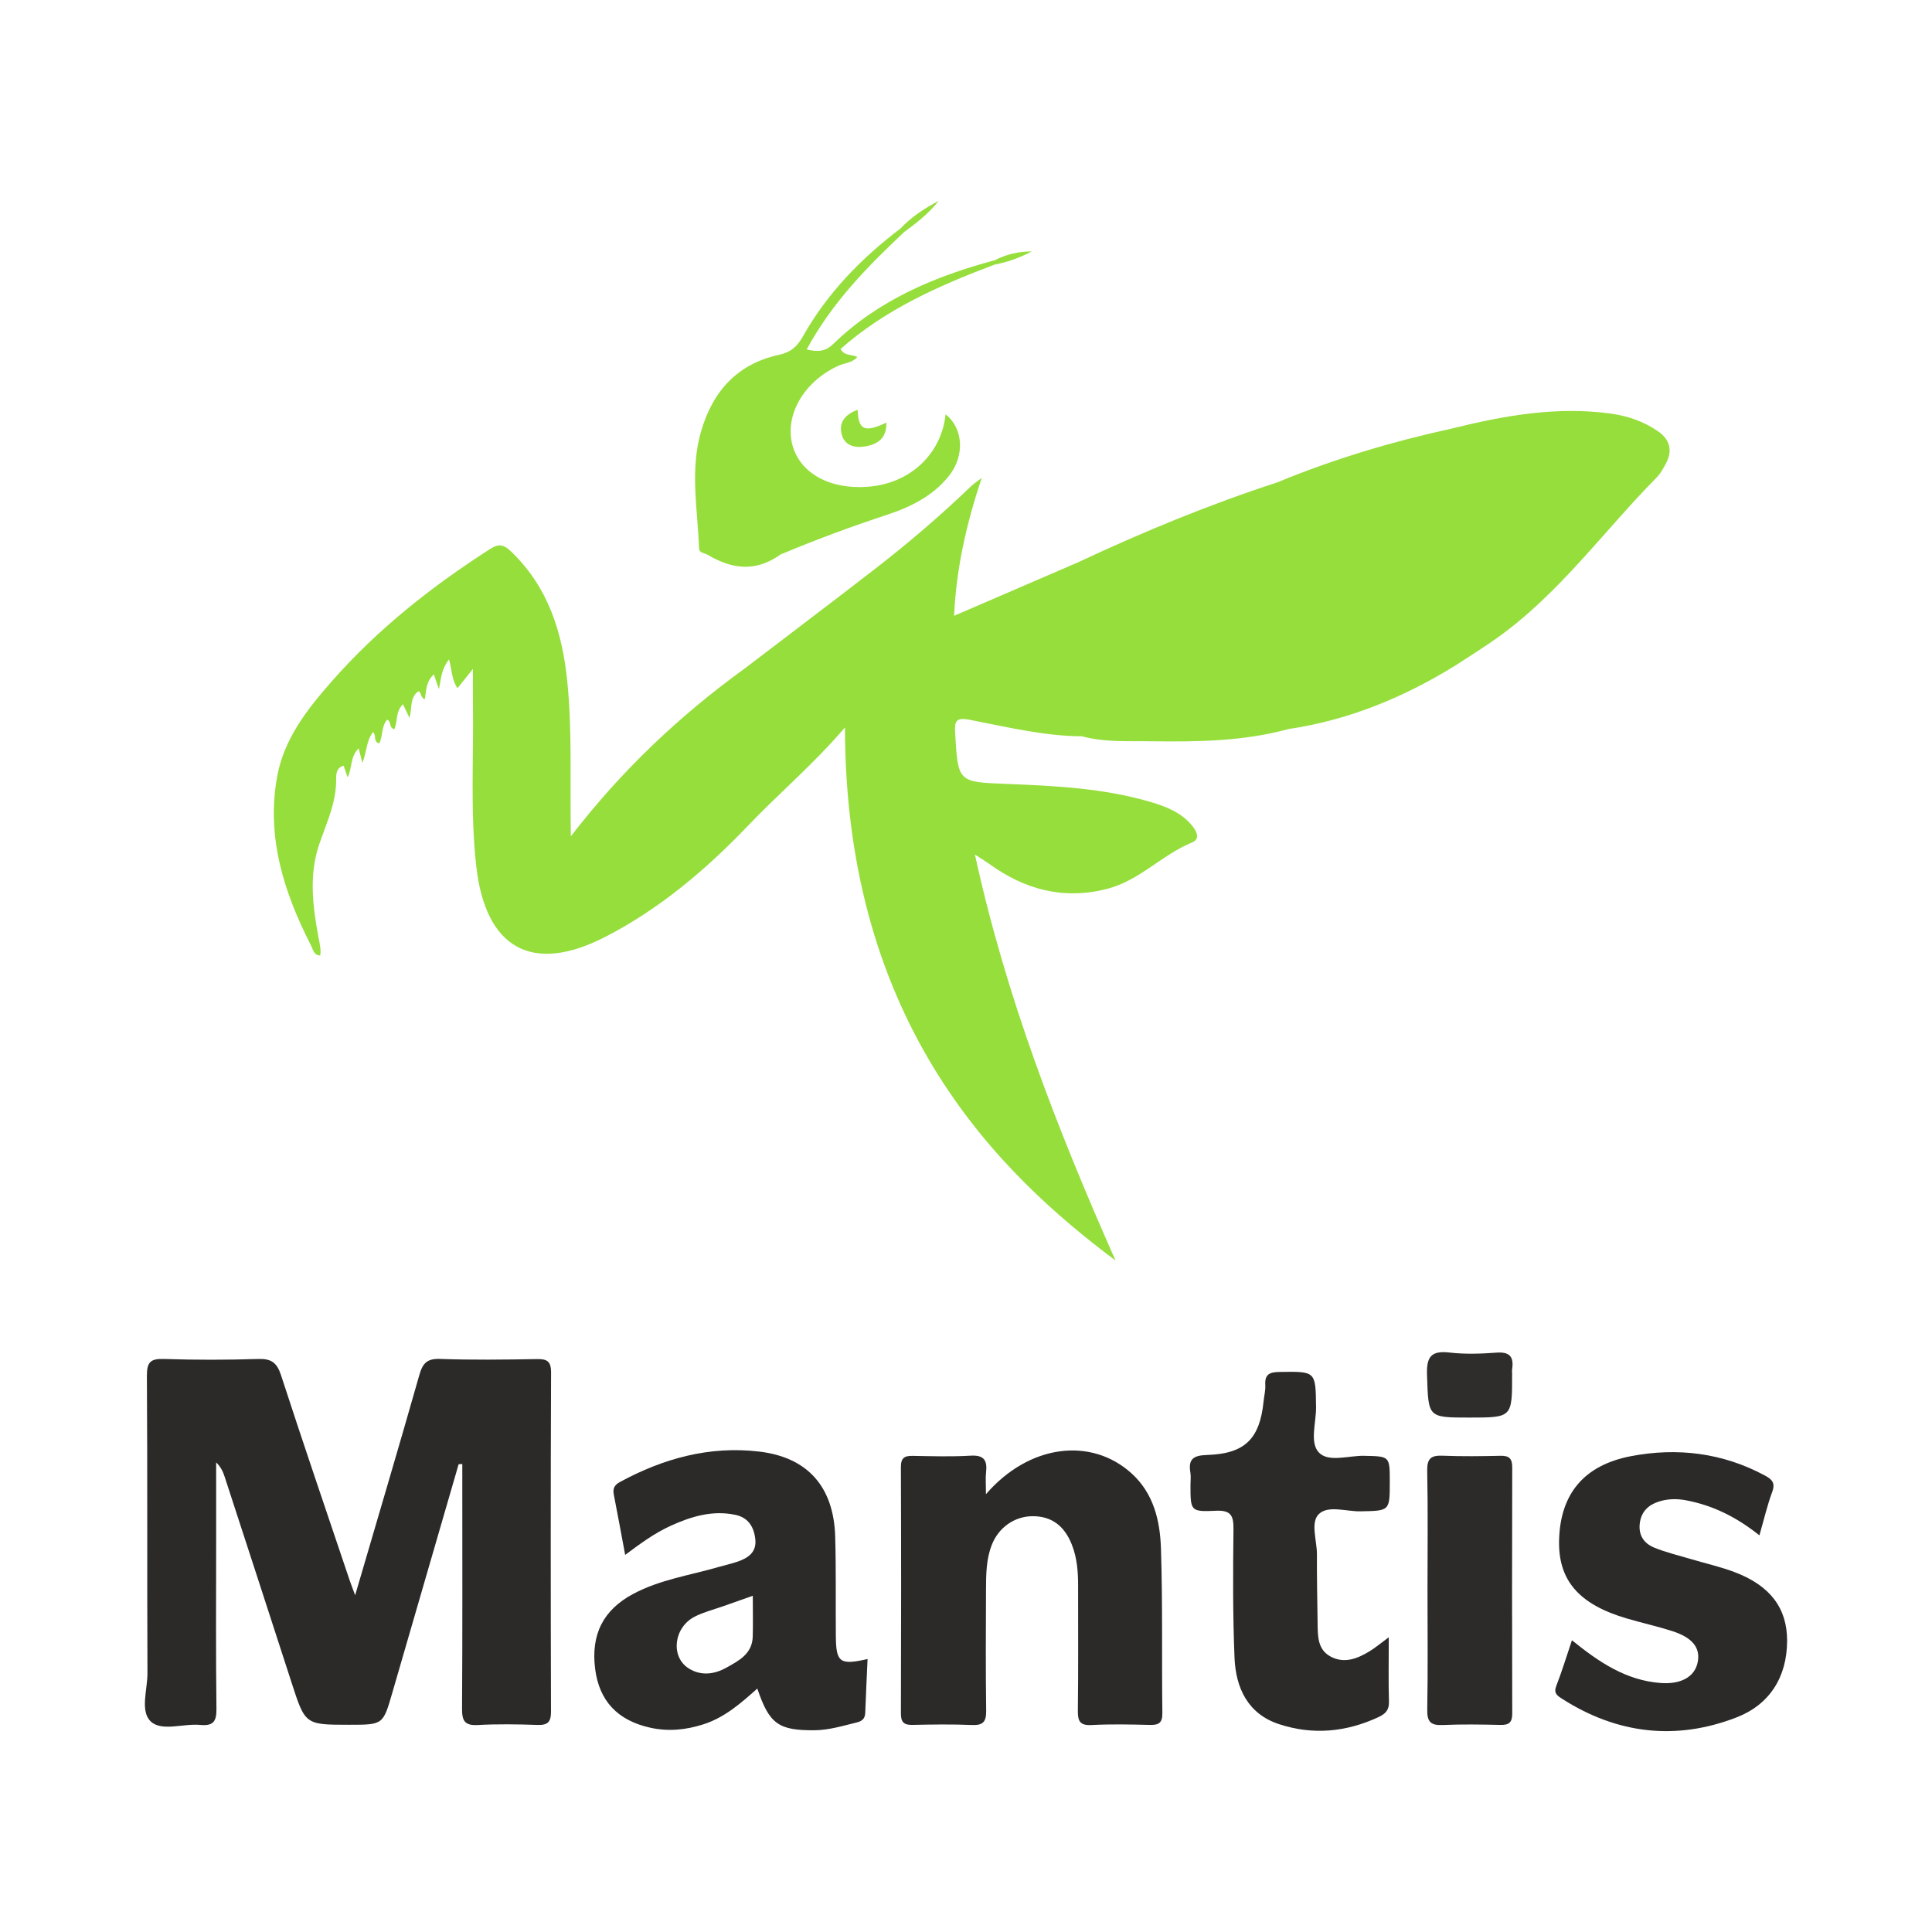
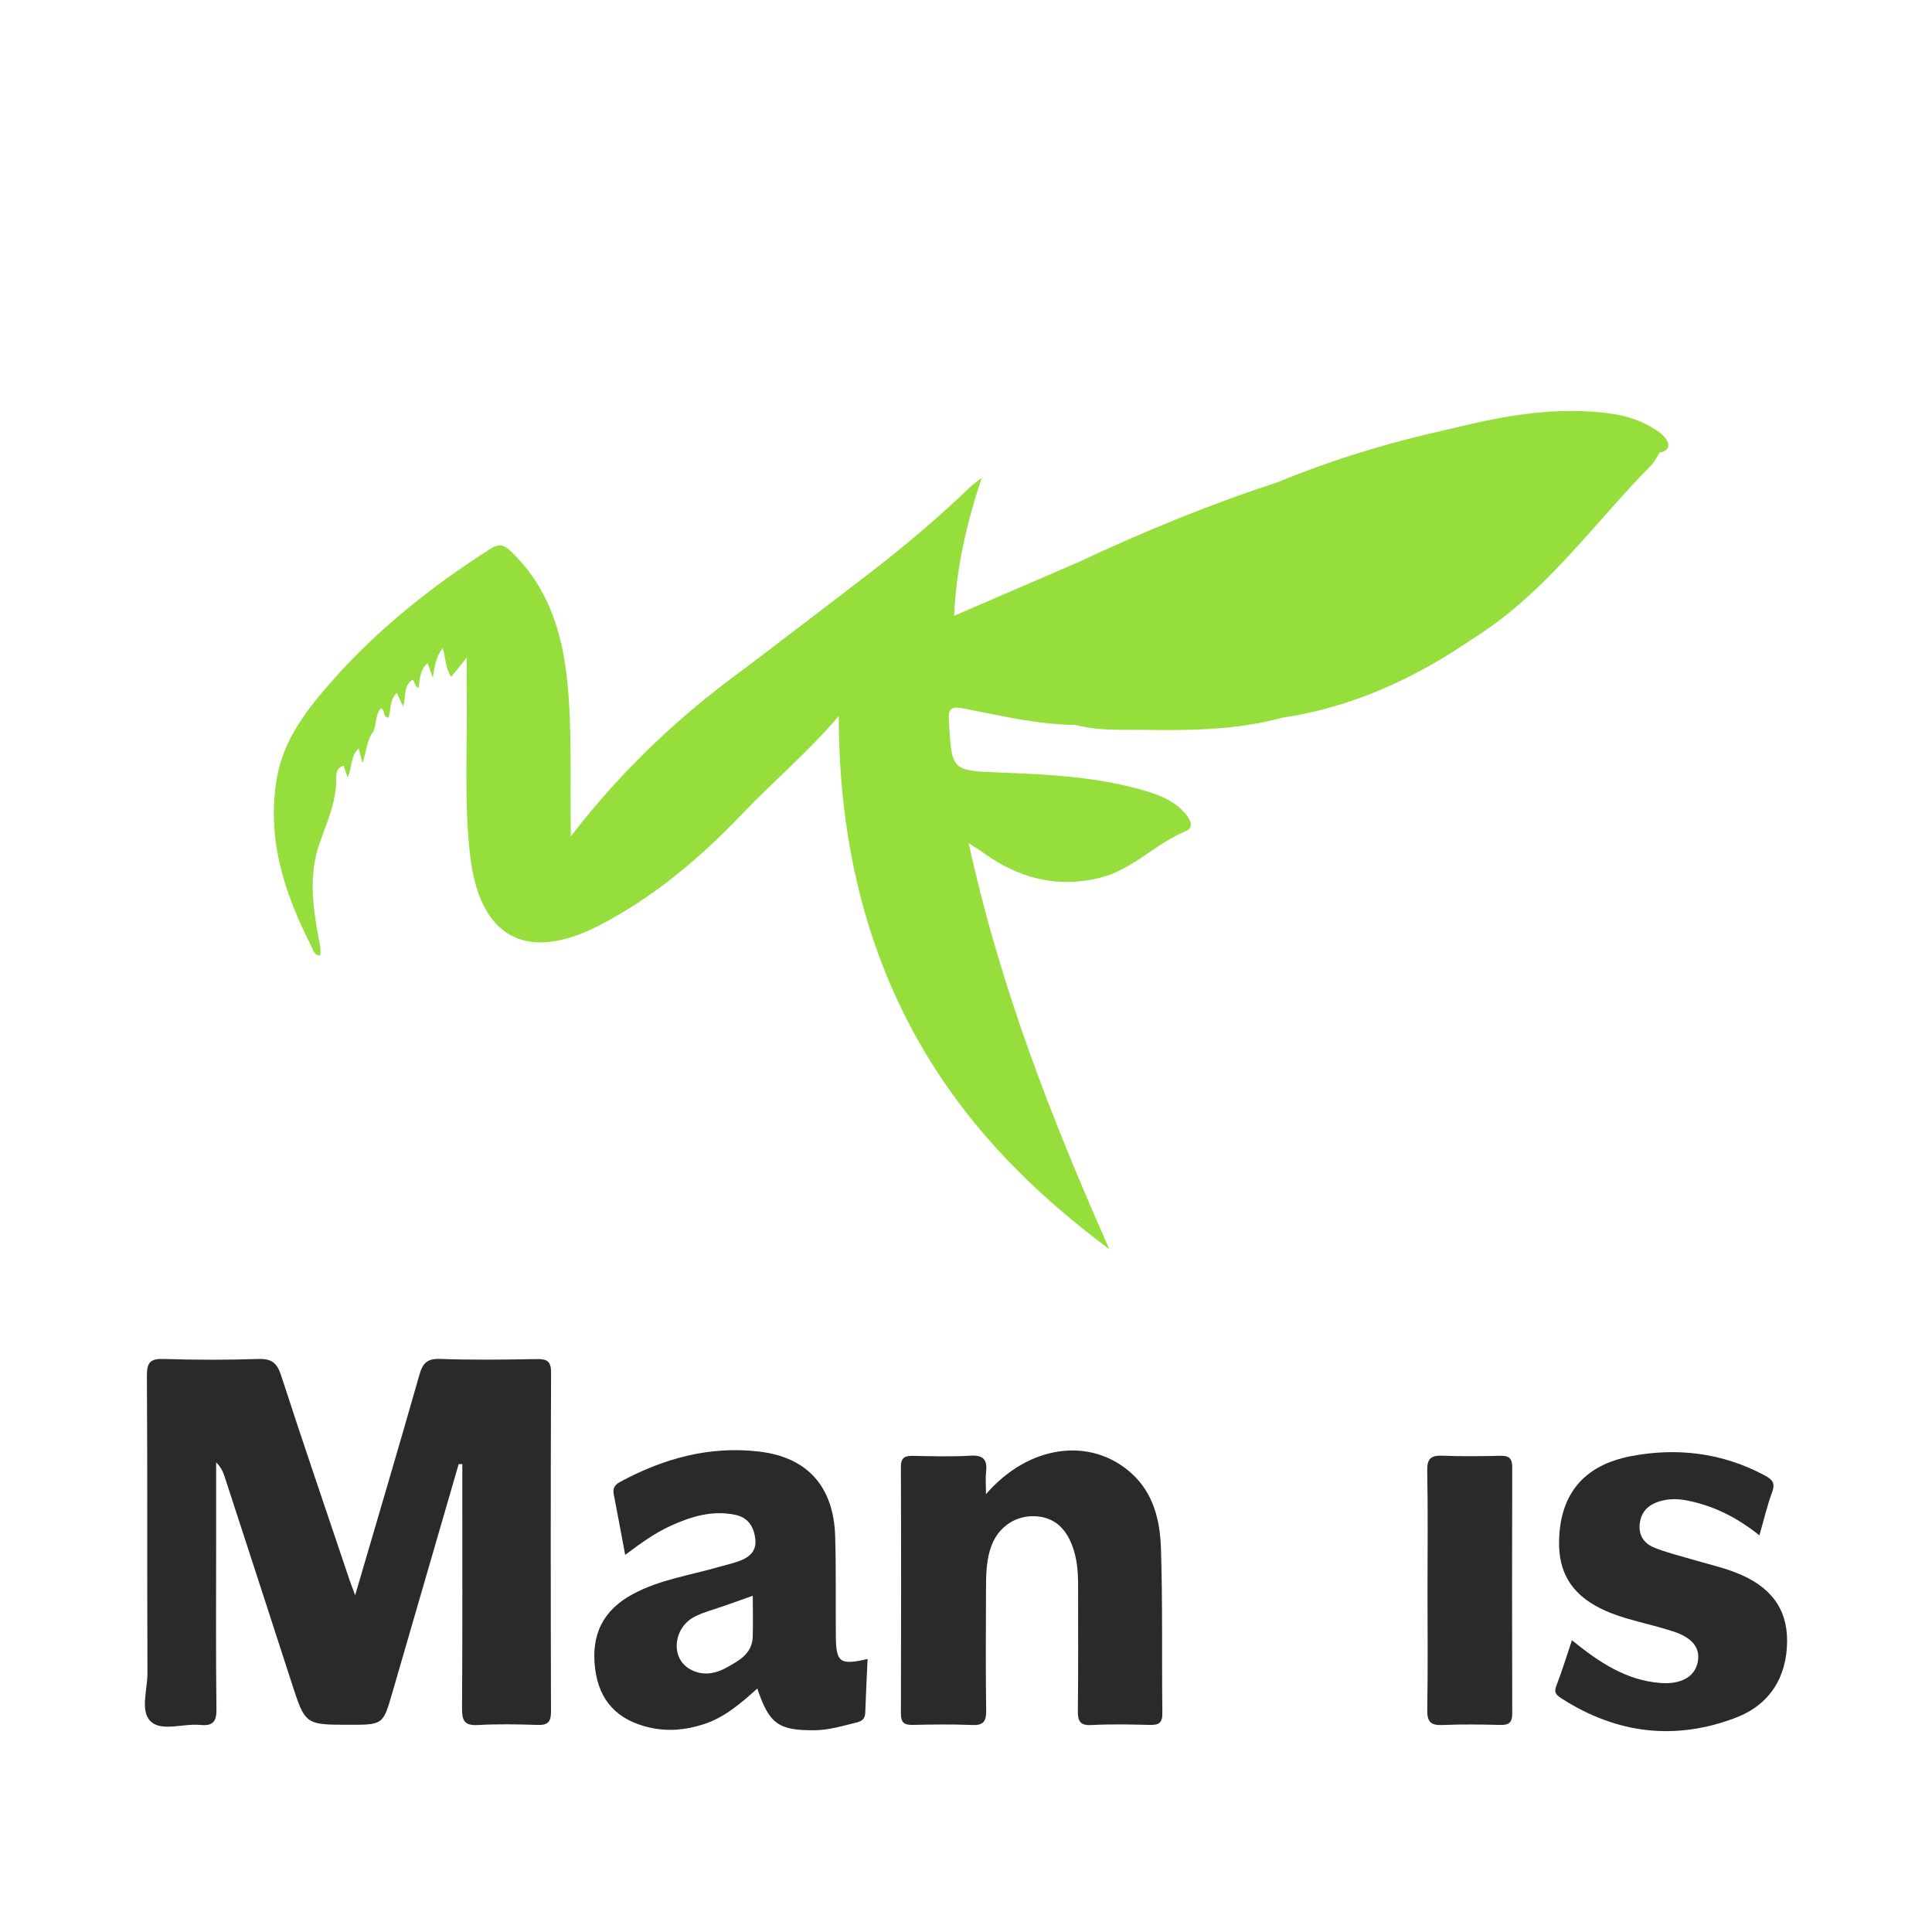
<svg xmlns="http://www.w3.org/2000/svg" version="1.1" id="Layer_1" x="0px" y="0px" width="200px" height="200px" viewBox="0 0 200 200" enable-background="new 0 0 200 200" xml:space="preserve">
  <g>
    <path fill="#2B2A29" d="M47.479,151.573c-2.293,7.898-4.586,15.796-6.877,23.694c-0.952,3.28-0.95,3.28-4.459,3.28   c-4.56,0-4.549-0.004-5.959-4.363c-2.299-7.106-4.613-14.207-6.927-21.308c-0.169-0.517-0.391-1.017-0.882-1.49   c0,2.757,0,5.515,0,8.272c0,5.755-0.041,11.51,0.031,17.264c0.017,1.333-0.383,1.766-1.682,1.641   c-1.731-0.166-3.946,0.697-5.088-0.331c-1.173-1.056-0.365-3.303-0.372-5.02c-0.044-10.259,0.009-20.518-0.057-30.776   c-0.009-1.422,0.365-1.803,1.769-1.756c3.249,0.108,6.507,0.104,9.756,0.001c1.34-0.042,1.932,0.367,2.354,1.666   c2.301,7.076,4.709,14.117,7.083,21.169c0.157,0.467,0.338,0.925,0.595,1.624c2.271-7.754,4.504-15.271,6.649-22.813   c0.348-1.222,0.806-1.699,2.149-1.651c3.311,0.118,6.63,0.075,9.944,0.017c1.068-0.019,1.545,0.151,1.54,1.404   c-0.049,11.697-0.041,23.395-0.008,35.092c0.003,1.076-0.338,1.412-1.396,1.376c-2.062-0.07-4.132-0.104-6.19,0.009   c-1.383,0.076-1.63-0.473-1.622-1.721c0.051-7.819,0.026-15.638,0.026-23.457c0-0.614,0-1.228,0-1.842   C47.731,151.562,47.605,151.567,47.479,151.573z" />
    <path fill="#2B2A29" d="M102.065,154.678c4.468-5.166,10.877-5.938,15.058-2.168c2.304,2.077,2.965,4.912,3.058,7.783   c0.185,5.681,0.075,11.371,0.146,17.056c0.013,1.059-0.427,1.236-1.335,1.213c-1.998-0.05-4.003-0.092-5.997,0.013   c-1.239,0.065-1.428-0.44-1.415-1.523c0.054-4.311,0.019-8.623,0.024-12.935c0.002-1.441-0.113-2.864-0.648-4.219   c-0.786-1.991-2.147-2.961-4.095-2.941c-1.836,0.019-3.47,1.151-4.182,2.945c-0.588,1.481-0.602,3.051-0.608,4.611   c-0.015,4.187-0.041,8.374,0.017,12.56c0.016,1.129-0.287,1.549-1.465,1.499c-2.058-0.088-4.124-0.054-6.185-0.012   c-0.894,0.019-1.179-0.304-1.176-1.199c0.028-8.498,0.03-16.997-0.002-25.495c-0.004-0.944,0.371-1.171,1.214-1.156   c1.999,0.034,4.004,0.1,5.997-0.02c1.399-0.084,1.748,0.488,1.606,1.727C102.008,153.012,102.065,153.622,102.065,154.678z" />
    <path fill="#2B2A29" d="M182.134,158.938c-2.421-1.927-4.859-3.113-7.613-3.631c-0.946-0.178-1.885-0.153-2.78,0.128   c-1.069,0.336-1.829,1.019-1.988,2.235c-0.163,1.25,0.428,2.101,1.481,2.534c1.204,0.496,2.49,0.798,3.743,1.172   c1.552,0.464,3.146,0.815,4.653,1.394c3.642,1.4,5.375,3.719,5.37,7.081c-0.006,3.777-1.826,6.615-5.237,7.935   c-6.264,2.425-12.363,1.72-18.064-1.934c-0.502-0.322-0.887-0.573-0.595-1.321c0.586-1.502,1.054-3.05,1.622-4.733   c2.792,2.259,5.594,4.158,9.183,4.425c2.046,0.152,3.503-0.589,3.829-2.119c0.319-1.496-0.511-2.579-2.632-3.255   c-1.543-0.492-3.129-0.846-4.684-1.301c-4.99-1.46-7.139-3.962-7.025-8.142c0.128-4.707,2.52-7.728,7.459-8.668   c4.762-0.907,9.446-0.352,13.817,1.992c0.769,0.413,1.135,0.77,0.782,1.723C182.939,155.849,182.602,157.313,182.134,158.938z" />
-     <path fill="#2B2A29" d="M143.765,169.489c0,2.481-0.042,4.59,0.02,6.697c0.025,0.851-0.395,1.244-1.056,1.554   c-3.36,1.576-6.857,1.899-10.361,0.732c-3.2-1.066-4.443-3.747-4.571-6.861c-0.181-4.429-0.16-8.87-0.109-13.304   c0.016-1.405-0.258-1.989-1.824-1.914c-2.621,0.125-2.627,0.019-2.627-2.654c0-0.437,0.061-0.885-0.011-1.31   c-0.24-1.411,0.346-1.768,1.726-1.811c3.93-0.123,5.466-1.671,5.857-5.573c0.056-0.559,0.206-1.12,0.174-1.672   c-0.064-1.086,0.417-1.331,1.441-1.348c3.8-0.062,3.77-0.101,3.813,3.649c0.018,1.606-0.688,3.669,0.302,4.698   c1.001,1.039,3.076,0.298,4.678,0.333c2.651,0.057,2.652,0.016,2.652,2.704c0,3.025-0.001,2.986-3.043,3.042   c-1.478,0.027-3.369-0.661-4.322,0.308c-0.862,0.877-0.169,2.729-0.176,4.149c-0.011,2.374,0.037,4.748,0.07,7.122   c0.019,1.321-0.015,2.733,1.351,3.46c1.432,0.762,2.799,0.203,4.062-0.572C142.388,170.563,142.909,170.12,143.765,169.489z" />
    <path fill="#2C2B2A" d="M147.775,164.623c0-4.124,0.053-8.249-0.031-12.372c-0.026-1.285,0.411-1.606,1.604-1.557   c1.996,0.081,3.999,0.052,5.998,0.009c0.885-0.019,1.201,0.293,1.199,1.191c-0.024,8.498-0.024,16.996,0.001,25.494   c0.003,0.908-0.328,1.194-1.205,1.175c-1.999-0.045-4.002-0.079-5.997,0.01c-1.224,0.055-1.619-0.322-1.596-1.578   C147.823,172.873,147.775,168.748,147.775,164.623z" />
-     <path fill="#2E2D2C" d="M152.108,146.746c-4.337,0-4.234-0.003-4.383-4.396c-0.064-1.877,0.398-2.556,2.329-2.335   c1.603,0.184,3.251,0.13,4.867,0.009c1.376-0.102,1.801,0.444,1.616,1.704c-0.027,0.183-0.004,0.374-0.004,0.562   C156.538,146.746,156.538,146.746,152.108,146.746z" />
    <g>
-       <path fill="#96DE3C" d="M171.603,44.624c-1.469-1.007-3.104-1.566-4.857-1.808c-5.602-0.773-11.039,0.206-16.443,1.543    c-6.175,1.352-12.213,3.148-18.058,5.568c0,0-0.001,0-0.001,0c-7.054,2.302-13.901,5.119-20.614,8.271    c-4.218,1.82-8.436,3.64-12.864,5.551c0.235-4.97,1.272-9.491,2.857-14.275c-0.57,0.444-0.863,0.634-1.109,0.871    c-3.151,3.025-6.465,5.862-9.916,8.535C86.12,62.348,81.6,65.76,77.099,69.197c-6.712,4.863-12.703,10.495-18.005,17.378    c-0.103-5.681,0.157-10.867-0.37-16.046c-0.521-5.112-1.975-9.745-5.804-13.425c-0.785-0.755-1.283-0.852-2.203-0.261    c-6.026,3.866-11.604,8.267-16.344,13.655c-2.566,2.917-4.991,5.987-5.696,9.96c-1.112,6.264,0.73,11.97,3.537,17.455    c0.199,0.388,0.273,0.987,0.936,0.998c0.104-0.645-0.062-1.24-0.177-1.856c-0.6-3.214-1.008-6.48,0.067-9.634    c0.761-2.233,1.792-4.35,1.759-6.794c-0.006-0.425-0.002-1.144,0.772-1.372c0.138,0.406,0.267,0.785,0.414,1.215    c0.497-0.963,0.239-2.139,1.144-2.999c0.139,0.541,0.244,0.954,0.387,1.51c0.458-1.156,0.396-2.303,1.102-3.2    c0.377,0.361-0.001,1.016,0.645,1.177c0.388-0.784,0.2-1.753,0.808-2.453c0.473,0.135,0.151,0.872,0.758,0.974    c0.356-0.793,0.089-1.814,0.889-2.579c0.224,0.472,0.426,0.9,0.673,1.422c0.279-0.991,0.024-2.103,0.861-2.713    c0.328-0.239,0.252,0.698,0.729,0.766c0.142-0.893,0.113-1.826,0.93-2.562c0.179,0.515,0.307,0.882,0.533,1.529    c0.212-1.179,0.28-2.109,1.038-3.082c0.314,1.118,0.267,2.107,0.879,2.982c0.491-0.613,0.898-1.122,1.596-1.993    c0,1.469-0.013,2.502,0.002,3.535c0.084,5.62-0.288,11.243,0.34,16.86c0.953,8.522,5.759,11.251,13.354,7.344    c5.599-2.88,10.359-6.899,14.702-11.427l0,0h0c3.242-3.416,6.865-6.441,10.115-10.257c0.038,31.02,16.274,46.399,28.01,55.186    c-6.029-13.605-11.337-27.247-14.555-42.027c0.741,0.481,1.11,0.699,1.456,0.95c3.682,2.667,7.678,3.76,12.198,2.611    c3.363-0.856,5.702-3.535,8.829-4.816c0.846-0.347,0.497-1.13,0.009-1.726c-1.128-1.38-2.698-1.99-4.329-2.468    c-4.841-1.42-9.839-1.663-14.83-1.861c-5.103-0.203-5.083-0.143-5.384-5.294c-0.07-1.203,0.087-1.62,1.499-1.348    c3.847,0.741,7.674,1.687,11.63,1.71c2.37,0.645,4.818,0.478,7.217,0.514c4.756,0.071,9.531,0.005,14.181-1.267    c6.259-0.928,11.969-3.297,17.318-6.609c1.402-0.924,2.833-1.808,4.202-2.778c6.486-4.599,11.079-11.088,16.587-16.664    c0.386-0.391,0.664-0.905,0.928-1.397C173.175,46.65,172.891,45.506,171.603,44.624z" />
-       <path fill="#96DE3C" d="M73.267,57.437c2.582,1.541,5.013,1.756,7.519-0.026c0.099-0.07,0.229-0.097,0.343-0.145    c3.511-1.47,7.078-2.784,10.695-3.976c2.444-0.805,4.756-1.944,6.414-4.031c1.661-2.09,1.481-4.931-0.348-6.368    c-0.448,4.134-3.681,7.157-8.015,7.496c-3.967,0.31-7.056-1.392-7.844-4.321c-0.836-3.108,1.224-6.608,4.784-8.214    c0.634-0.286,1.42-0.28,1.934-0.899c-0.572-0.29-1.312-0.069-1.737-0.824c4.658-4.121,10.229-6.581,15.965-8.743    c1.351-0.247,2.622-0.723,3.841-1.361c-1.347,0.007-2.624,0.282-3.818,0.909c0,0,0,0,0,0c-6.214,1.662-12.034,4.107-16.734,8.667    c-0.839,0.814-1.629,0.843-2.759,0.574c2.618-4.838,6.272-8.563,10.091-12.151v0c1.297-0.958,2.568-1.945,3.578-3.231    c-1.461,0.765-2.822,1.654-3.955,2.859c-4.07,3.087-7.585,6.693-10.1,11.167c-0.599,1.066-1.278,1.649-2.468,1.909    c-4.336,0.946-6.871,3.762-8.083,7.946c-1.165,4.023-0.343,8.063-0.204,12.097C72.384,57.255,72.969,57.26,73.267,57.437z" />
-       <path fill="#96DE3C" d="M88.782,42.422c-1.209,0.446-1.979,1.218-1.657,2.522c0.288,1.169,1.319,1.445,2.389,1.276    c1.321-0.209,2.284-0.828,2.242-2.468C89.483,44.815,88.867,44.527,88.782,42.422z" />
+       <path fill="#96DE3C" d="M171.603,44.624c-1.469-1.007-3.104-1.566-4.857-1.808c-5.602-0.773-11.039,0.206-16.443,1.543    c-6.175,1.352-12.213,3.148-18.058,5.568c0,0-0.001,0-0.001,0c-7.054,2.302-13.901,5.119-20.614,8.271    c-4.218,1.82-8.436,3.64-12.864,5.551c0.235-4.97,1.272-9.491,2.857-14.275c-0.57,0.444-0.863,0.634-1.109,0.871    c-3.151,3.025-6.465,5.862-9.916,8.535C86.12,62.348,81.6,65.76,77.099,69.197c-6.712,4.863-12.703,10.495-18.005,17.378    c-0.103-5.681,0.157-10.867-0.37-16.046c-0.521-5.112-1.975-9.745-5.804-13.425c-0.785-0.755-1.283-0.852-2.203-0.261    c-6.026,3.866-11.604,8.267-16.344,13.655c-2.566,2.917-4.991,5.987-5.696,9.96c-1.112,6.264,0.73,11.97,3.537,17.455    c0.199,0.388,0.273,0.987,0.936,0.998c0.104-0.645-0.062-1.24-0.177-1.856c-0.6-3.214-1.008-6.48,0.067-9.634    c0.761-2.233,1.792-4.35,1.759-6.794c-0.006-0.425-0.002-1.144,0.772-1.372c0.138,0.406,0.267,0.785,0.414,1.215    c0.497-0.963,0.239-2.139,1.144-2.999c0.139,0.541,0.244,0.954,0.387,1.51c0.458-1.156,0.396-2.303,1.102-3.2    c0.388-0.784,0.2-1.753,0.808-2.453c0.473,0.135,0.151,0.872,0.758,0.974    c0.356-0.793,0.089-1.814,0.889-2.579c0.224,0.472,0.426,0.9,0.673,1.422c0.279-0.991,0.024-2.103,0.861-2.713    c0.328-0.239,0.252,0.698,0.729,0.766c0.142-0.893,0.113-1.826,0.93-2.562c0.179,0.515,0.307,0.882,0.533,1.529    c0.212-1.179,0.28-2.109,1.038-3.082c0.314,1.118,0.267,2.107,0.879,2.982c0.491-0.613,0.898-1.122,1.596-1.993    c0,1.469-0.013,2.502,0.002,3.535c0.084,5.62-0.288,11.243,0.34,16.86c0.953,8.522,5.759,11.251,13.354,7.344    c5.599-2.88,10.359-6.899,14.702-11.427l0,0h0c3.242-3.416,6.865-6.441,10.115-10.257c0.038,31.02,16.274,46.399,28.01,55.186    c-6.029-13.605-11.337-27.247-14.555-42.027c0.741,0.481,1.11,0.699,1.456,0.95c3.682,2.667,7.678,3.76,12.198,2.611    c3.363-0.856,5.702-3.535,8.829-4.816c0.846-0.347,0.497-1.13,0.009-1.726c-1.128-1.38-2.698-1.99-4.329-2.468    c-4.841-1.42-9.839-1.663-14.83-1.861c-5.103-0.203-5.083-0.143-5.384-5.294c-0.07-1.203,0.087-1.62,1.499-1.348    c3.847,0.741,7.674,1.687,11.63,1.71c2.37,0.645,4.818,0.478,7.217,0.514c4.756,0.071,9.531,0.005,14.181-1.267    c6.259-0.928,11.969-3.297,17.318-6.609c1.402-0.924,2.833-1.808,4.202-2.778c6.486-4.599,11.079-11.088,16.587-16.664    c0.386-0.391,0.664-0.905,0.928-1.397C173.175,46.65,172.891,45.506,171.603,44.624z" />
    </g>
    <path fill="#2B2A29" d="M86.526,169.365c-0.032-3.437,0.034-6.876-0.068-10.31c-0.153-5.143-2.845-8.201-7.885-8.791   c-5.123-0.6-9.889,0.709-14.388,3.147c-0.619,0.336-0.763,0.707-0.638,1.343c0.396,2.009,0.762,4.024,1.171,6.208   c1.598-1.195,3.053-2.256,4.698-3.006c2.131-0.971,4.321-1.637,6.694-1.144c1.359,0.282,1.95,1.265,2.082,2.554   c0.135,1.314-0.733,1.907-1.801,2.282c-0.645,0.226-1.319,0.368-1.977,0.56c-2.982,0.869-6.094,1.305-8.885,2.803   c-3.07,1.648-4.376,4.172-3.919,7.755c0.421,3.301,2.307,5.326,5.683,6.08c1.875,0.419,3.703,0.241,5.533-0.348   c2.192-0.705,3.868-2.18,5.572-3.701c1.238,3.682,2.207,4.341,5.894,4.318c1.528-0.01,2.946-0.455,4.398-0.808   c0.575-0.14,0.858-0.407,0.879-1.006c0.067-1.836,0.158-3.671,0.242-5.559C86.935,172.395,86.552,172.107,86.526,169.365z    M77.922,169.439c-0.051,1.78-1.478,2.503-2.744,3.206c-1.221,0.679-2.619,0.877-3.901,0.056c-1.891-1.211-1.534-4.247,0.656-5.355   c0.93-0.47,1.967-0.728,2.957-1.079c0.926-0.329,1.853-0.654,3.039-1.073C77.93,166.715,77.961,168.078,77.922,169.439z" />
  </g>
</svg>